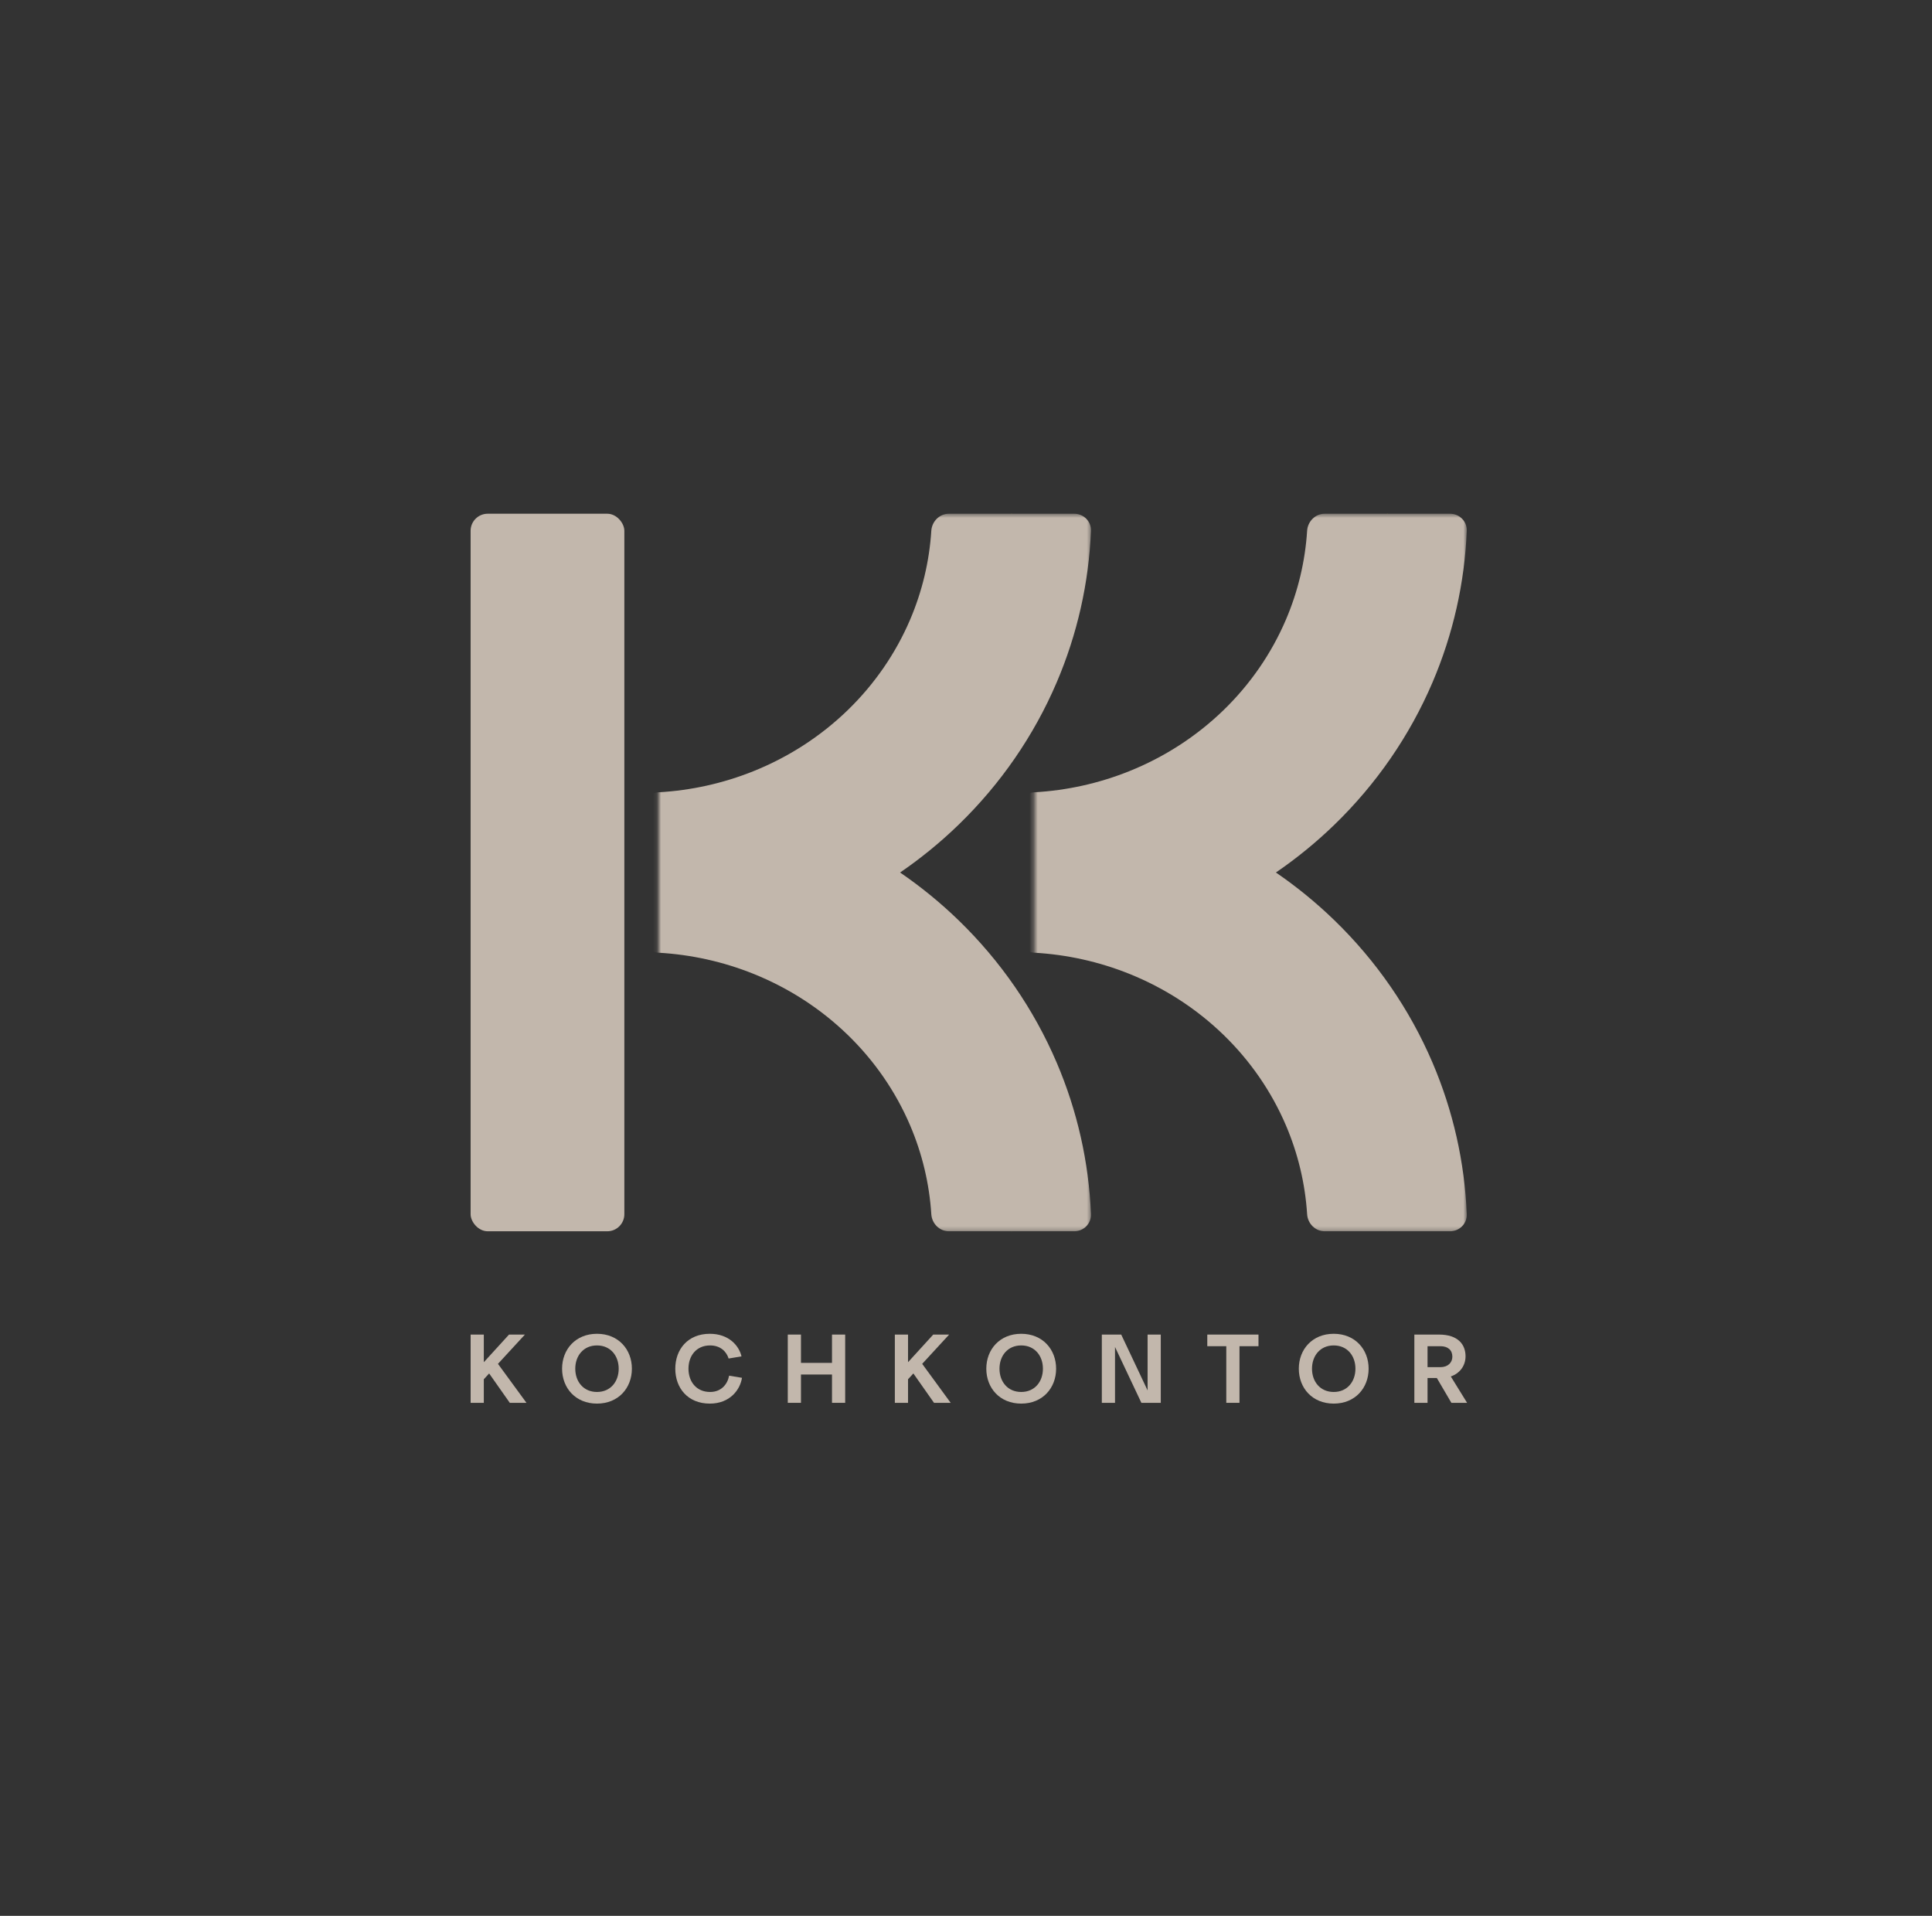
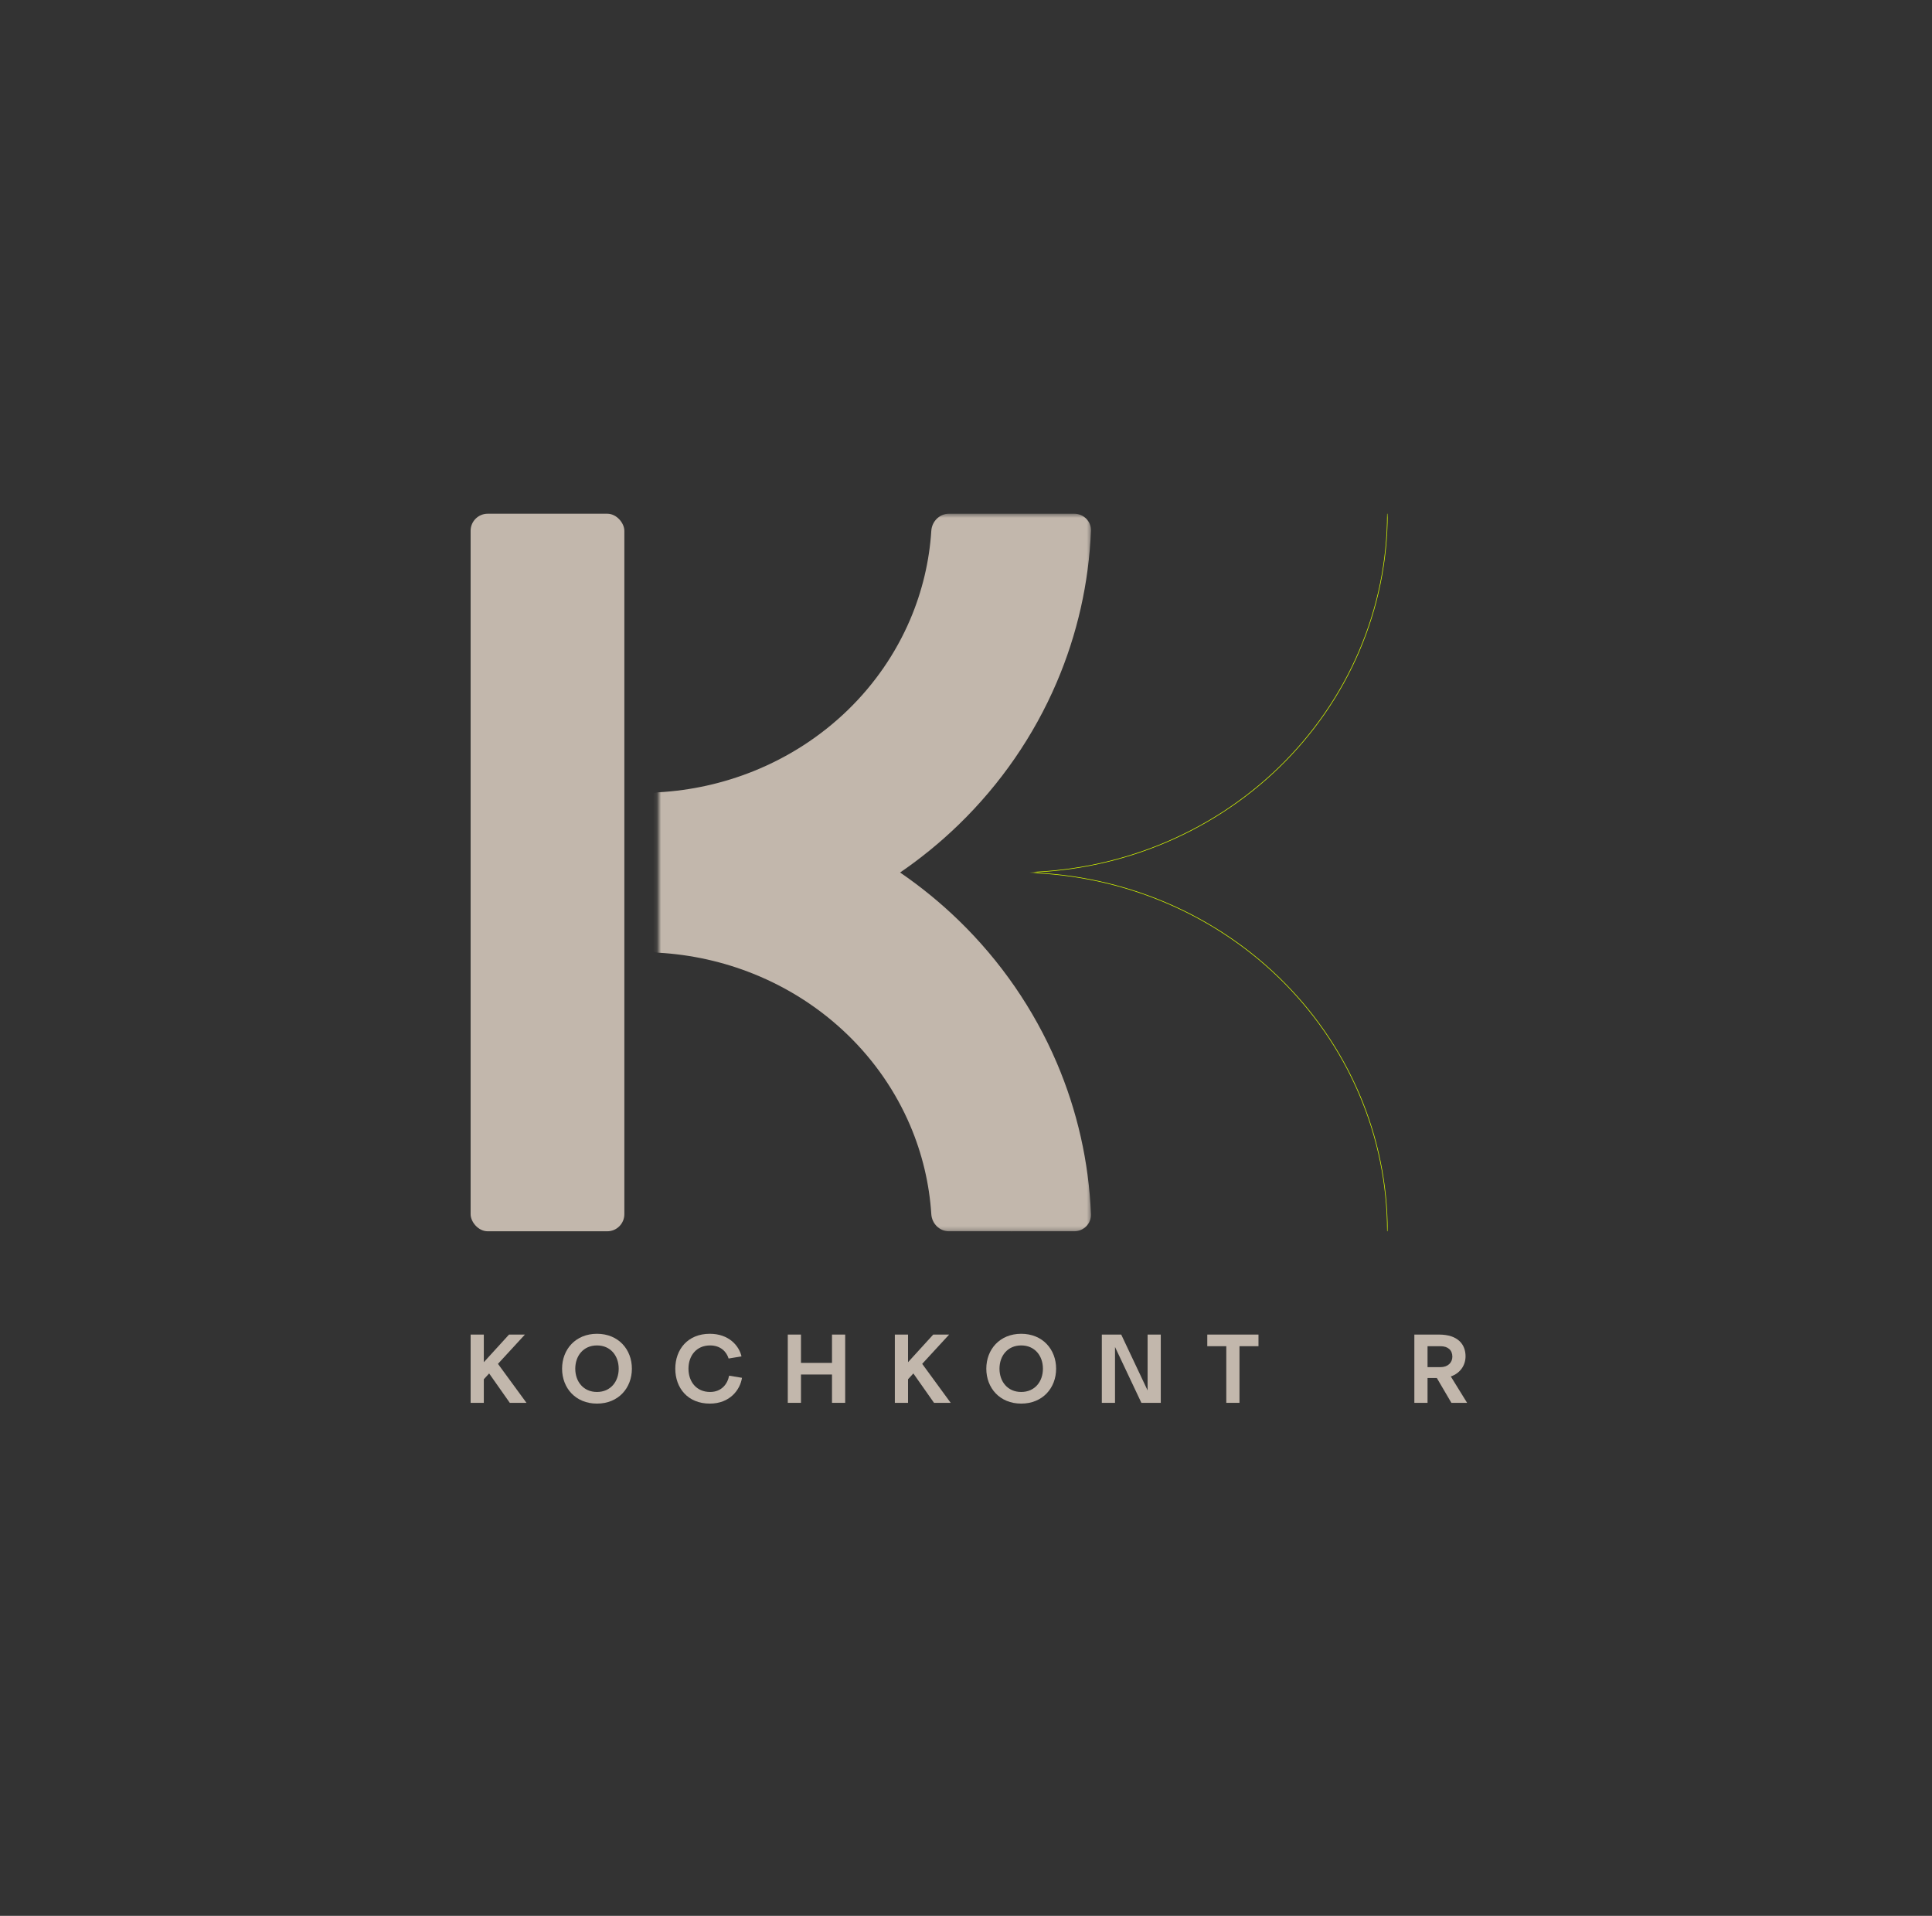
<svg xmlns="http://www.w3.org/2000/svg" fill="none" viewBox="0 0 472 468" height="468" width="472">
  <rect x="0" y="0" width="472" height="468" fill="#333333" stroke="none" />
  <rect fill="#C2B7AC" rx="4.173" height="175.282" width="37.56" y="125.492" x="114.973" />
  <mask height="176" width="107" y="125" x="252" maskUnits="userSpaceOnUse" style="mask-type:alpha" id="mask0_198_26838">
    <rect fill="#D9D9D9" height="175.282" width="105.726" y="125.492" x="252.695" />
  </mask>
  <g mask="url(#mask0_198_26838)">
    <path stroke-width="0.139" stroke="#DBFF00" d="M338.947 125.492C338.947 137.001 336.608 148.397 332.064 159.031C327.519 169.664 320.859 179.325 312.462 187.463C304.066 195.602 294.098 202.057 283.127 206.462C272.156 210.866 260.398 213.133 248.523 213.133" />
    <path stroke-width="0.139" stroke="#DBFF00" d="M338.947 300.774C338.947 289.265 336.608 277.868 332.064 267.235C327.519 256.602 320.859 246.94 312.462 238.802C304.066 230.664 294.098 224.208 283.127 219.804C272.156 215.4 260.398 213.133 248.523 213.133" />
-     <path fill="#C2B7AC" d="M326.017 201.449C321.584 205.746 316.797 209.652 311.714 213.133C316.797 216.615 321.584 220.521 326.017 224.818C336.25 234.736 344.4 246.543 349.973 259.582C354.997 271.339 357.83 283.876 358.339 296.602C358.431 298.905 356.554 300.774 354.249 300.774H323.644C321.339 300.774 319.485 298.904 319.338 296.604C318.863 289.16 317.118 281.823 314.155 274.889C310.639 266.662 305.468 259.146 298.908 252.788C292.346 246.428 284.523 241.352 275.871 237.878C268.5 234.919 260.665 233.178 252.695 232.727C250.393 232.597 248.523 230.741 248.523 228.436V197.831C248.523 195.526 250.393 193.67 252.695 193.539C260.665 193.088 268.5 191.347 275.871 188.388C284.523 184.915 292.346 179.839 298.908 173.479C305.468 167.12 310.639 159.604 314.155 151.377C317.118 144.444 318.863 137.106 319.338 129.663C319.485 127.363 321.339 125.492 323.644 125.492H354.249C356.554 125.492 358.431 127.361 358.339 129.665C357.83 142.39 354.997 154.927 349.973 166.685C344.4 179.724 336.25 191.531 326.017 201.449Z" clip-rule="evenodd" fill-rule="evenodd" />
  </g>
  <mask height="176" width="107" y="125" x="160" maskUnits="userSpaceOnUse" style="mask-type:alpha" id="mask1_198_26838">
    <rect fill="#D9D9D9" height="175.282" width="105.726" y="125.492" x="160.883" />
  </mask>
  <g mask="url(#mask1_198_26838)">
-     <path stroke-width="0.139" stroke="#DBFF00" d="M247.13 125.492C247.13 137.001 244.791 148.397 240.247 159.031C235.703 169.664 229.043 179.325 220.646 187.463C212.249 195.602 202.281 202.057 191.311 206.462C180.34 210.866 168.582 213.133 156.707 213.133" />
    <path stroke-width="0.139" stroke="#DBFF00" d="M247.13 300.774C247.13 289.265 244.791 277.868 240.247 267.235C235.703 256.602 229.043 246.94 220.646 238.802C212.249 230.664 202.281 224.208 191.311 219.804C180.34 215.4 168.582 213.133 156.707 213.133" />
    <path fill="#C2B7AC" d="M234.204 201.449C229.771 205.746 224.984 209.652 219.902 213.133C224.984 216.615 229.771 220.521 234.204 224.818C244.437 234.736 252.588 246.543 258.16 259.582C263.185 271.339 266.018 283.876 266.527 296.602C266.619 298.905 264.742 300.774 262.437 300.774H231.832C229.527 300.774 227.672 298.904 227.525 296.604C227.05 289.16 225.305 281.823 222.342 274.889C218.826 266.662 213.656 259.146 207.095 252.788C200.533 246.428 192.711 241.352 184.058 237.878C176.688 234.919 168.852 233.178 160.882 232.727C158.581 232.597 156.711 230.741 156.711 228.436V197.831C156.711 195.526 158.581 193.67 160.882 193.539C168.852 193.088 176.688 191.347 184.058 188.388C192.711 184.915 200.533 179.839 207.095 173.479C213.656 167.12 218.826 159.604 222.342 151.377C225.305 144.444 227.05 137.106 227.525 129.663C227.672 127.363 229.527 125.492 231.832 125.492H262.437C264.742 125.492 266.619 127.361 266.527 129.665C266.018 142.39 263.185 154.927 258.16 166.685C252.588 179.724 244.437 191.531 234.204 201.449Z" clip-rule="evenodd" fill-rule="evenodd" />
  </g>
  <path fill="#C2B7AC" d="M354.441 336.238L358.421 342.68H354.583L351.03 336.617H348.757V342.68H345.535V326.005H351.552C356.242 326.005 358.042 328.468 358.042 331.311C358.042 333.466 356.786 335.432 354.441 336.238ZM351.907 328.847H348.757V333.964H351.907C353.731 333.964 354.82 332.85 354.82 331.405C354.82 329.795 353.731 328.847 351.907 328.847Z" />
-   <path fill="#C2B7AC" d="M325.836 325.814C331.071 325.814 334.363 329.628 334.363 334.342C334.363 339.055 331.071 342.869 325.836 342.869C320.601 342.869 317.309 339.055 317.309 334.342C317.309 329.628 320.601 325.814 325.836 325.814ZM325.836 340.026C329.152 340.026 331.142 337.492 331.142 334.342C331.142 331.191 329.152 328.657 325.836 328.657C322.52 328.657 320.53 331.191 320.53 334.342C320.53 337.492 322.52 340.026 325.836 340.026Z" />
  <path fill="#C2B7AC" d="M294.949 328.847V326.005H307.456V328.847H302.813V342.68H299.592V328.847H294.949Z" />
  <path fill="#C2B7AC" d="M272.405 342.68H269.184V326.005H273.921L280.364 339.648V326.005H283.585V342.68H278.848L272.405 329.037V342.68Z" />
  <path fill="#C2B7AC" d="M249.488 325.814C254.723 325.814 258.015 329.628 258.015 334.342C258.015 339.055 254.723 342.869 249.488 342.869C244.253 342.869 240.961 339.055 240.961 334.342C240.961 329.628 244.253 325.814 249.488 325.814ZM249.488 340.026C252.804 340.026 254.794 337.492 254.794 334.342C254.794 331.191 252.804 328.657 249.488 328.657C246.172 328.657 244.182 331.191 244.182 334.342C244.182 337.492 246.172 340.026 249.488 340.026Z" />
  <path fill="#C2B7AC" d="M225.297 333.158L232.261 342.68H228.187L223.141 335.503L221.839 336.924V342.68H218.617V326.005H221.839V332.756L227.997 326.005H231.882L225.297 333.158Z" />
  <path fill="#C2B7AC" d="M203.262 332.921V326.005H206.483V342.68H203.262V335.764H195.682V342.68H192.461V326.005H195.682V332.921H203.262Z" />
  <path fill="#C2B7AC" d="M164.977 334.342C164.977 329.628 168.032 325.814 173.409 325.814C178.052 325.814 180.539 328.704 181.155 331.333L178.004 331.855C177.507 330.22 176.062 328.657 173.48 328.657C170.117 328.657 168.198 331.191 168.198 334.342C168.198 337.492 170.117 340.026 173.48 340.026C176.299 340.026 177.767 338.037 178.123 336.047L181.273 336.568C180.823 339.482 178.336 342.869 173.409 342.869C168.032 342.869 164.977 339.055 164.977 334.342Z" />
  <path fill="#C2B7AC" d="M145.848 325.814C151.082 325.814 154.375 329.628 154.375 334.342C154.375 339.055 151.082 342.869 145.848 342.869C140.613 342.869 137.32 339.055 137.32 334.342C137.32 329.628 140.613 325.814 145.848 325.814ZM145.848 340.026C149.164 340.026 151.153 337.492 151.153 334.342C151.153 331.191 149.164 328.657 145.848 328.657C142.531 328.657 140.542 331.191 140.542 334.342C140.542 337.492 142.531 340.026 145.848 340.026Z" />
  <path fill="#C2B7AC" d="M121.656 333.158L128.62 342.68H124.546L119.501 335.503L118.198 336.924V342.68H114.977V326.005H118.198V332.756L124.357 326.005H128.241L121.656 333.158Z" />
</svg>